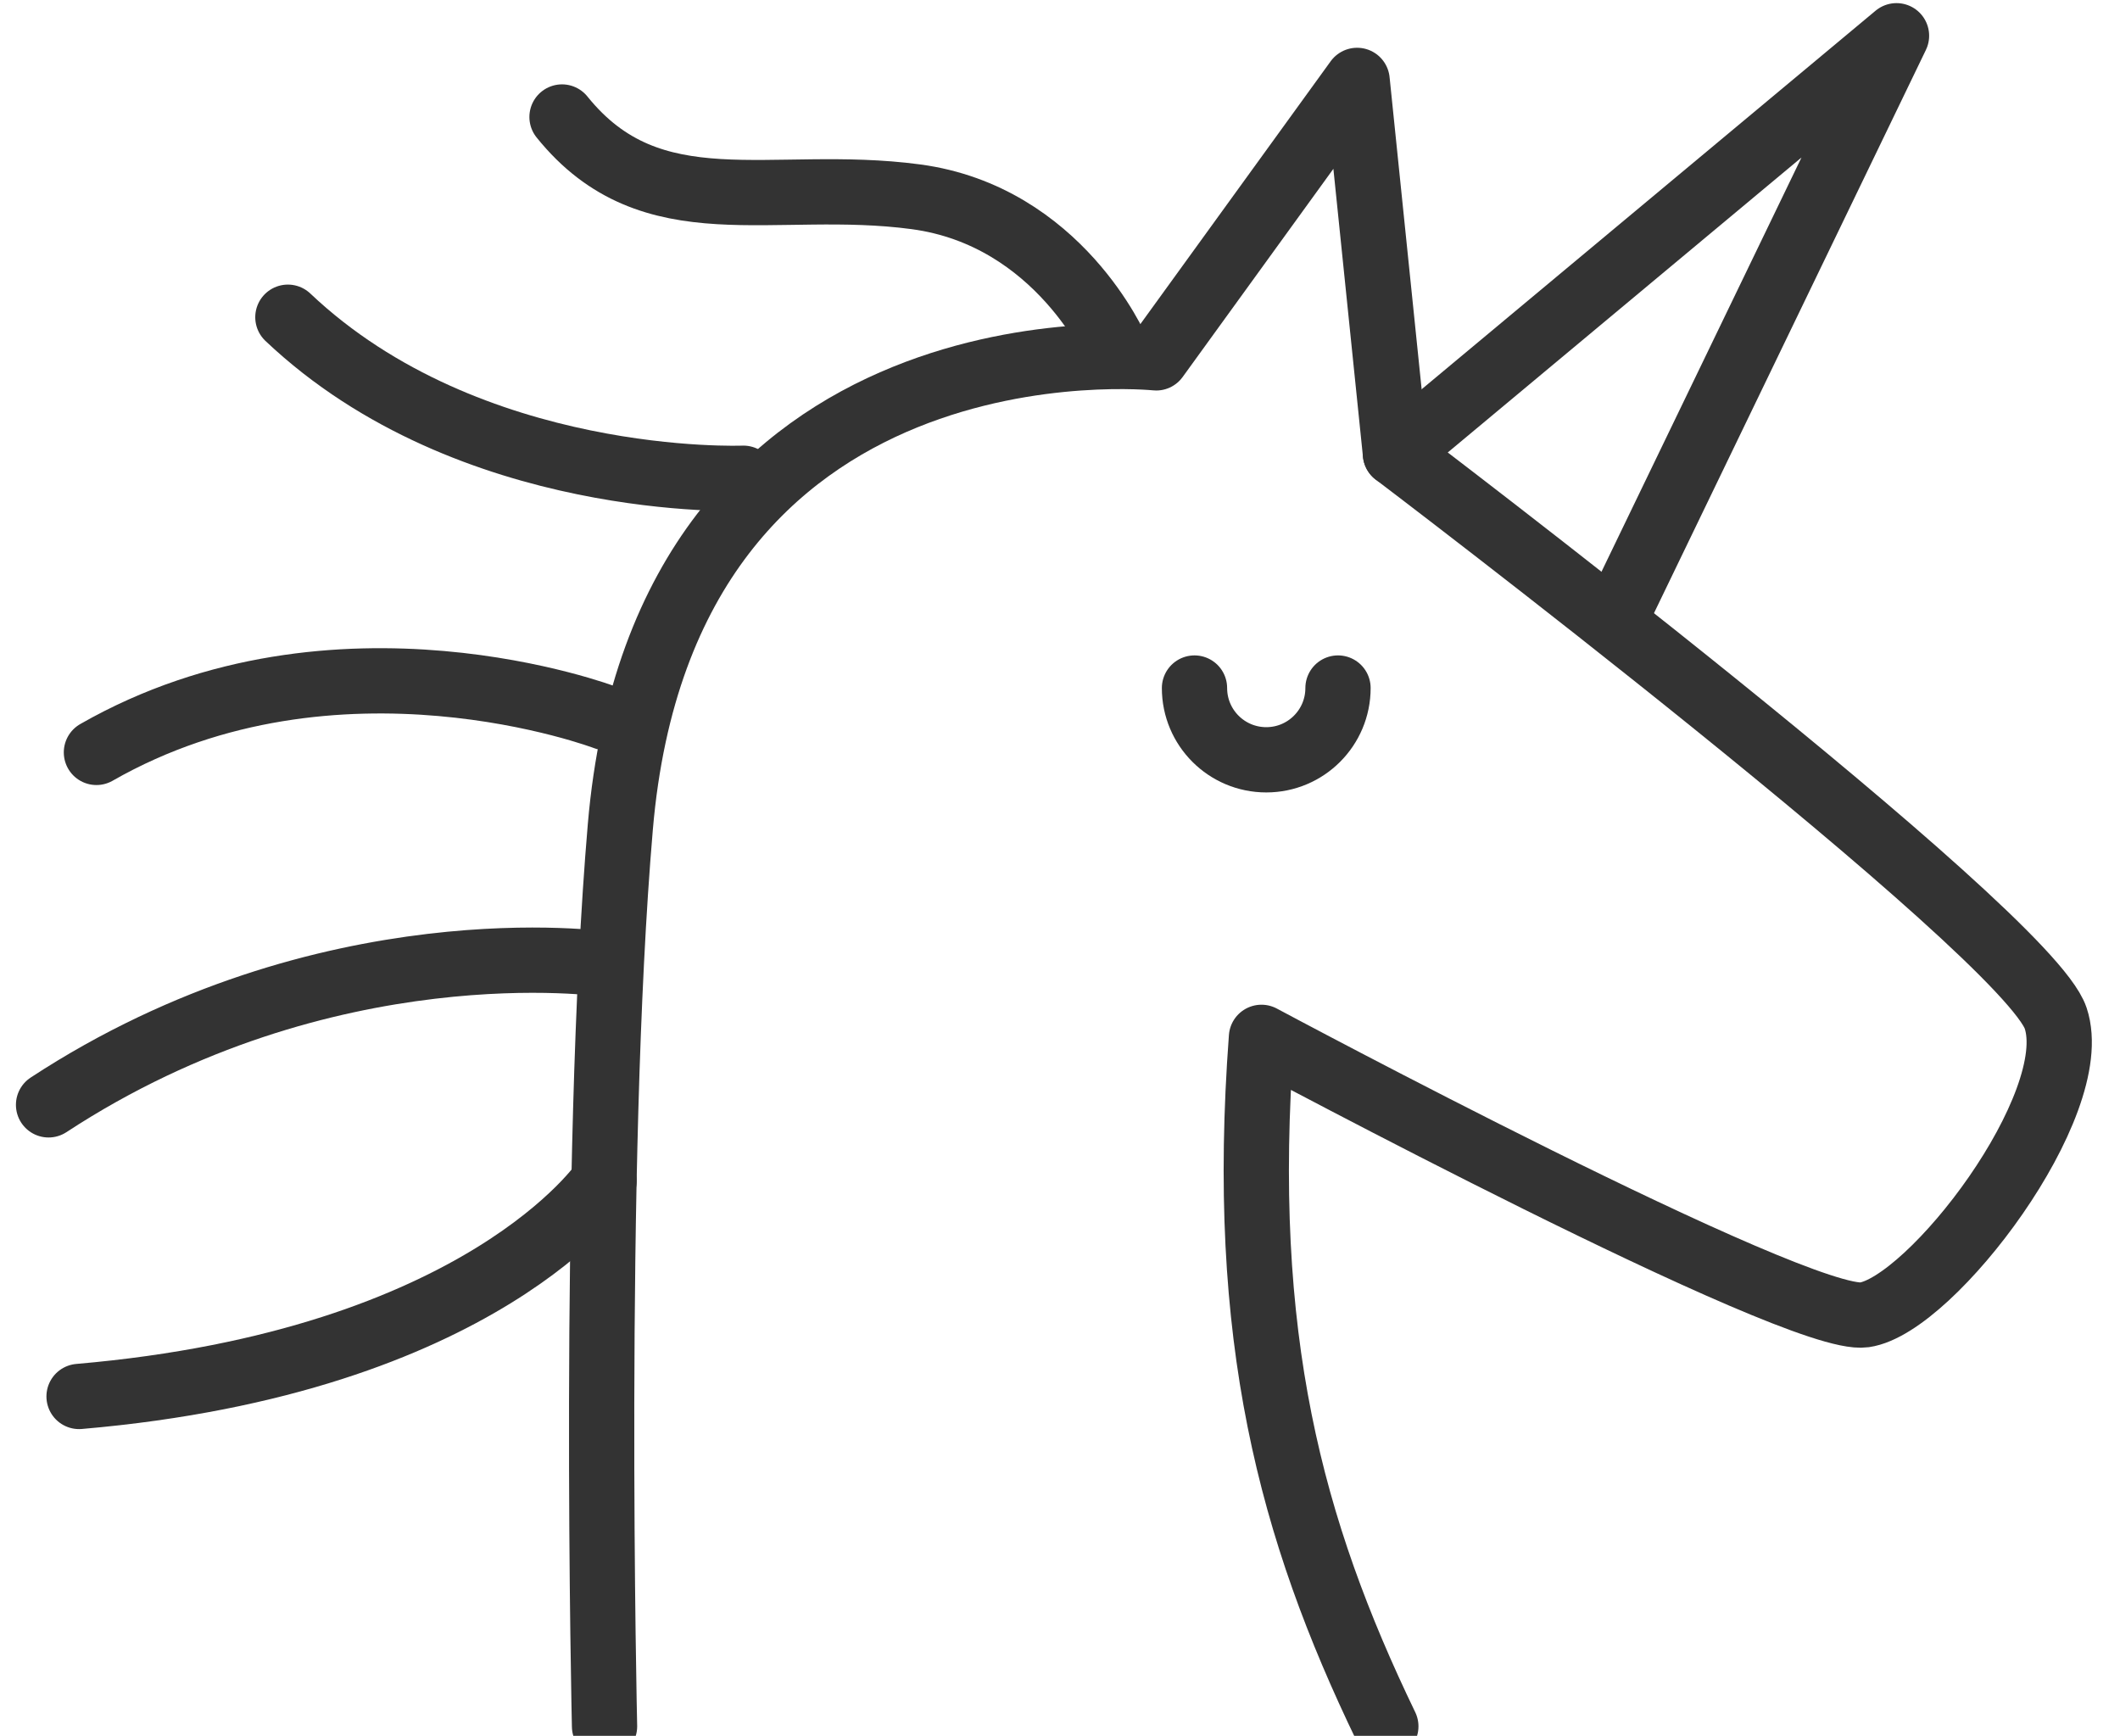
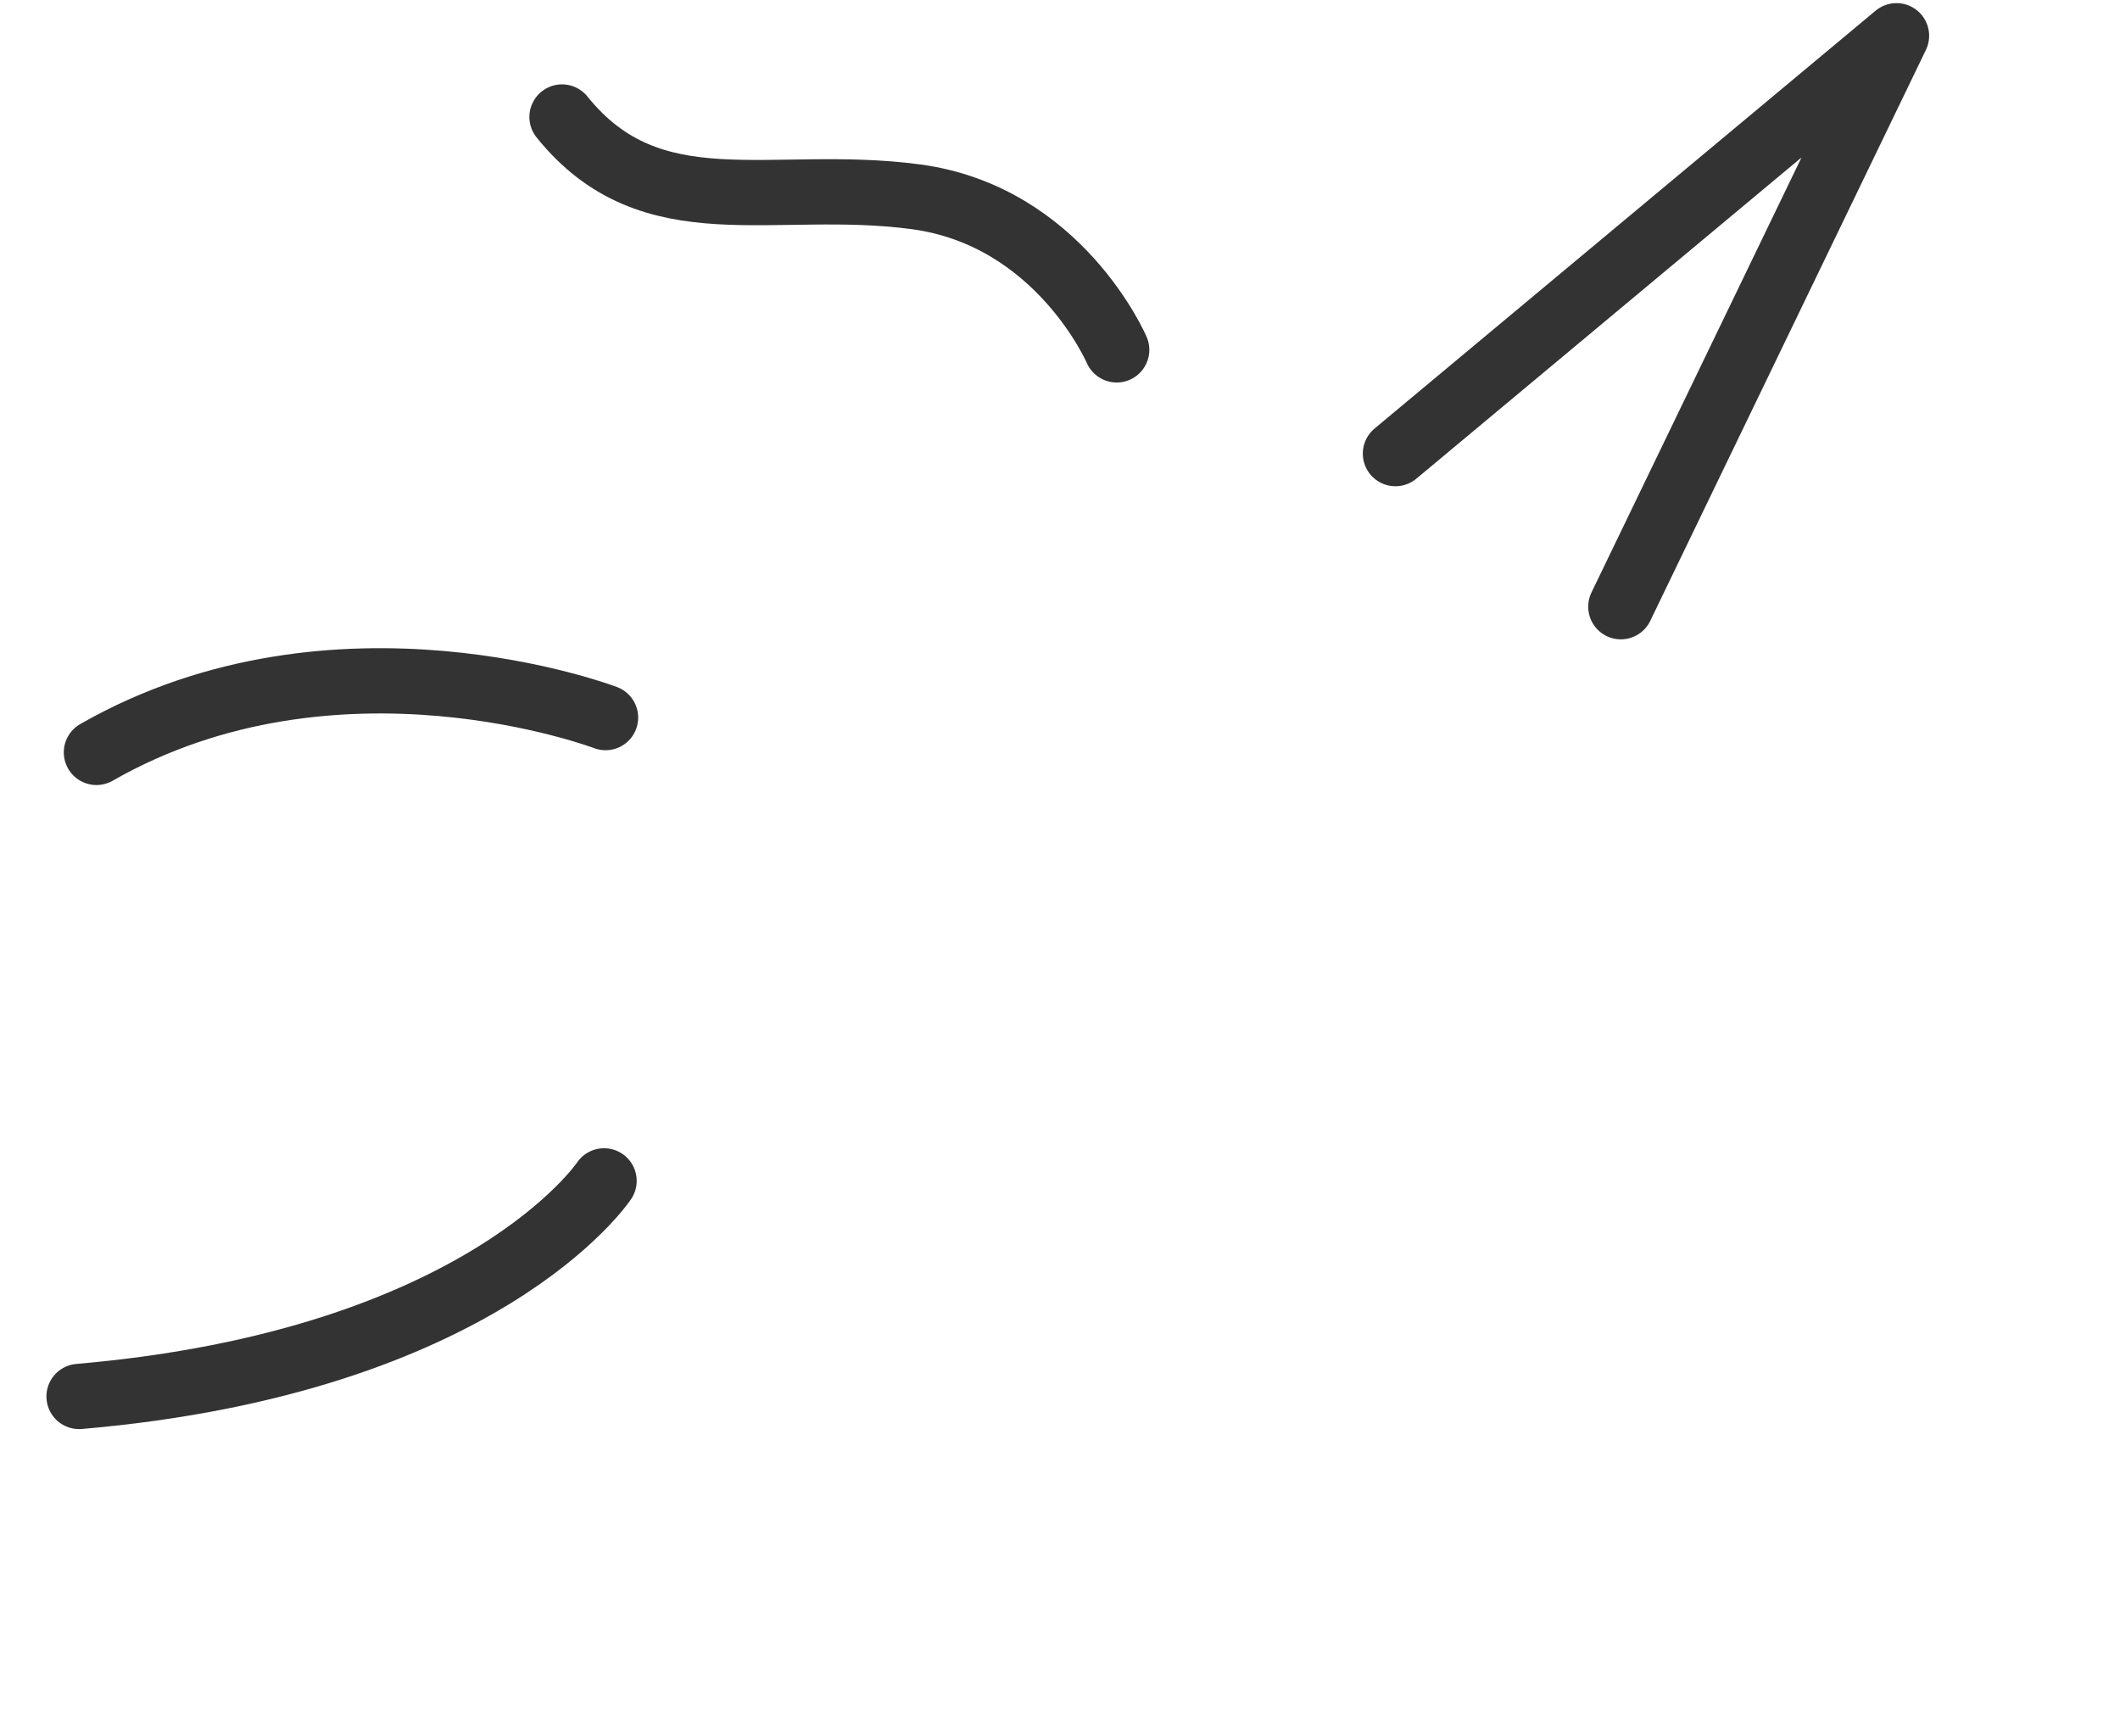
<svg xmlns="http://www.w3.org/2000/svg" xmlns:ns1="http://sodipodi.sourceforge.net/DTD/sodipodi-0.dtd" xmlns:ns2="http://www.inkscape.org/namespaces/inkscape" version="1.1" id="svg2" xml:space="preserve" width="64.944" height="53.171" viewBox="0 0 64.944 53.171" ns1:docname="jednorozec-b.svg" ns2:version="1.2.2 (1:1.2.2+202212051552+b0a8486541)">
  <defs id="defs6">
    <clipPath clipPathUnits="userSpaceOnUse" id="clipPath18">
      <path d="M 0,41.349 H 48.708 V 0 H 0 Z" id="path16" />
    </clipPath>
  </defs>
  <ns1:namedview pagecolor="#ffffff" bordercolor="#666666" borderopacity="1" objecttolerance="10" gridtolerance="10" guidetolerance="10" ns2:pageopacity="0" ns2:pageshadow="2" ns2:window-width="1635" ns2:window-height="933" id="namedview4" ns2:showpageshadow="2" ns2:pagecheckerboard="0" ns2:deskcolor="#d1d1d1" showgrid="false" ns2:zoom="3.3763996" ns2:cx="6.5158164" ns2:cy="23.841965" ns2:window-x="2318" ns2:window-y="321" ns2:window-maximized="0" ns2:current-layer="g10" />
  <g id="g10" ns2:groupmode="layer" ns2:label="jednorozec" transform="matrix(1.333,0,0,-1.333,0,55.131)">
    <g id="g12" style="stroke-width:1.5;stroke-dasharray:none" transform="translate(-0.134,0.438)">
      <g id="g14" clip-path="url(#clipPath18)" style="stroke-width:1.5;stroke-dasharray:none">
        <g id="g20" transform="translate(31.982,1.25)" style="stroke-width:1.5;stroke-dasharray:none">
-           <path d="m 0,0 c -2.186,4.53 -3.372,8.937 -2.858,15.833 0,0 12.314,-6.597 13.854,-6.377 1.539,0.22 5.058,4.838 4.398,6.817 -0.66,1.98 -15.173,12.974 -15.173,12.974 l -0.881,8.576 -4.617,-6.376 c 0,0 -11.29,1.185 -12.315,-10.776 C -18.252,12.975 -17.955,0 -17.955,0" style="fill:none;stroke:#333333;stroke-width:1.5;stroke-linecap:round;stroke-linejoin:round;stroke-miterlimit:10;stroke-dasharray:none;stroke-opacity:1" id="path22" />
-         </g>
+           </g>
        <g id="g24" transform="translate(32.203,30.497)" style="stroke-width:1.5;stroke-dasharray:none">
          <path d="M 0,0 11.515,9.602 5.18,-3.518" style="fill:none;stroke:#333333;stroke-width:1.5;stroke-linecap:round;stroke-linejoin:round;stroke-miterlimit:10;stroke-dasharray:none;stroke-opacity:1" id="path26" />
        </g>
        <g id="g28" transform="translate(30.883,25.11)" style="stroke-width:1.5;stroke-dasharray:none">
-           <path d="m 0,0 c 0,-0.911 -0.738,-1.649 -1.648,-1.649 -0.912,0 -1.65,0.738 -1.65,1.649" style="fill:none;stroke:#333333;stroke-width:1.5;stroke-linecap:round;stroke-linejoin:miter;stroke-miterlimit:10;stroke-dasharray:none;stroke-opacity:1" id="path30" />
-         </g>
+           </g>
        <g id="g32" transform="translate(25.797,32.881)" style="stroke-width:1.5;stroke-dasharray:none">
          <path d="m 0,0 c 0,0 -1.32,3.078 -4.618,3.518 -3.299,0.44 -6.062,-0.734 -8.129,1.833" style="fill:none;stroke:#333333;stroke-width:1.5;stroke-linecap:round;stroke-linejoin:miter;stroke-miterlimit:10;stroke-dasharray:none;stroke-opacity:1" id="path34" />
        </g>
        <g id="g36" transform="translate(17.217,29.931)" style="stroke-width:1.5;stroke-dasharray:none">
-           <path d="M 0,0 C 0,0 -6.288,-0.258 -10.467,3.7" style="fill:none;stroke:#333333;stroke-width:1.5;stroke-linecap:round;stroke-linejoin:miter;stroke-miterlimit:10;stroke-dasharray:none;stroke-opacity:1" id="path38" />
-         </g>
+           </g>
        <g id="g40" transform="translate(14.05,24.431)" style="stroke-width:1.5;stroke-dasharray:none">
          <path d="M 0,0 C 0,0 -6.181,2.355 -11.7,-0.8" style="fill:none;stroke:#333333;stroke-width:1.5;stroke-linecap:round;stroke-linejoin:miter;stroke-miterlimit:10;stroke-dasharray:none;stroke-opacity:1" id="path42" />
        </g>
        <g id="g44" transform="translate(14.05,18.765)" style="stroke-width:1.5;stroke-dasharray:none">
-           <path d="M 0,0 C 0,0 -6.423,0.944 -12.8,-3.233" style="fill:none;stroke:#333333;stroke-width:1.5;stroke-linecap:round;stroke-linejoin:miter;stroke-miterlimit:10;stroke-dasharray:none;stroke-opacity:1" id="path46" />
-         </g>
+           </g>
        <g id="g48" transform="translate(14.016,13.785)" style="stroke-width:1.5;stroke-dasharray:none">
          <path d="M 0,0 C 0,0 -2.766,-4.154 -12.065,-4.954" style="fill:none;stroke:#333333;stroke-width:1.5;stroke-linecap:round;stroke-linejoin:miter;stroke-miterlimit:10;stroke-dasharray:none;stroke-opacity:1" id="path50" />
        </g>
      </g>
    </g>
  </g>
</svg>